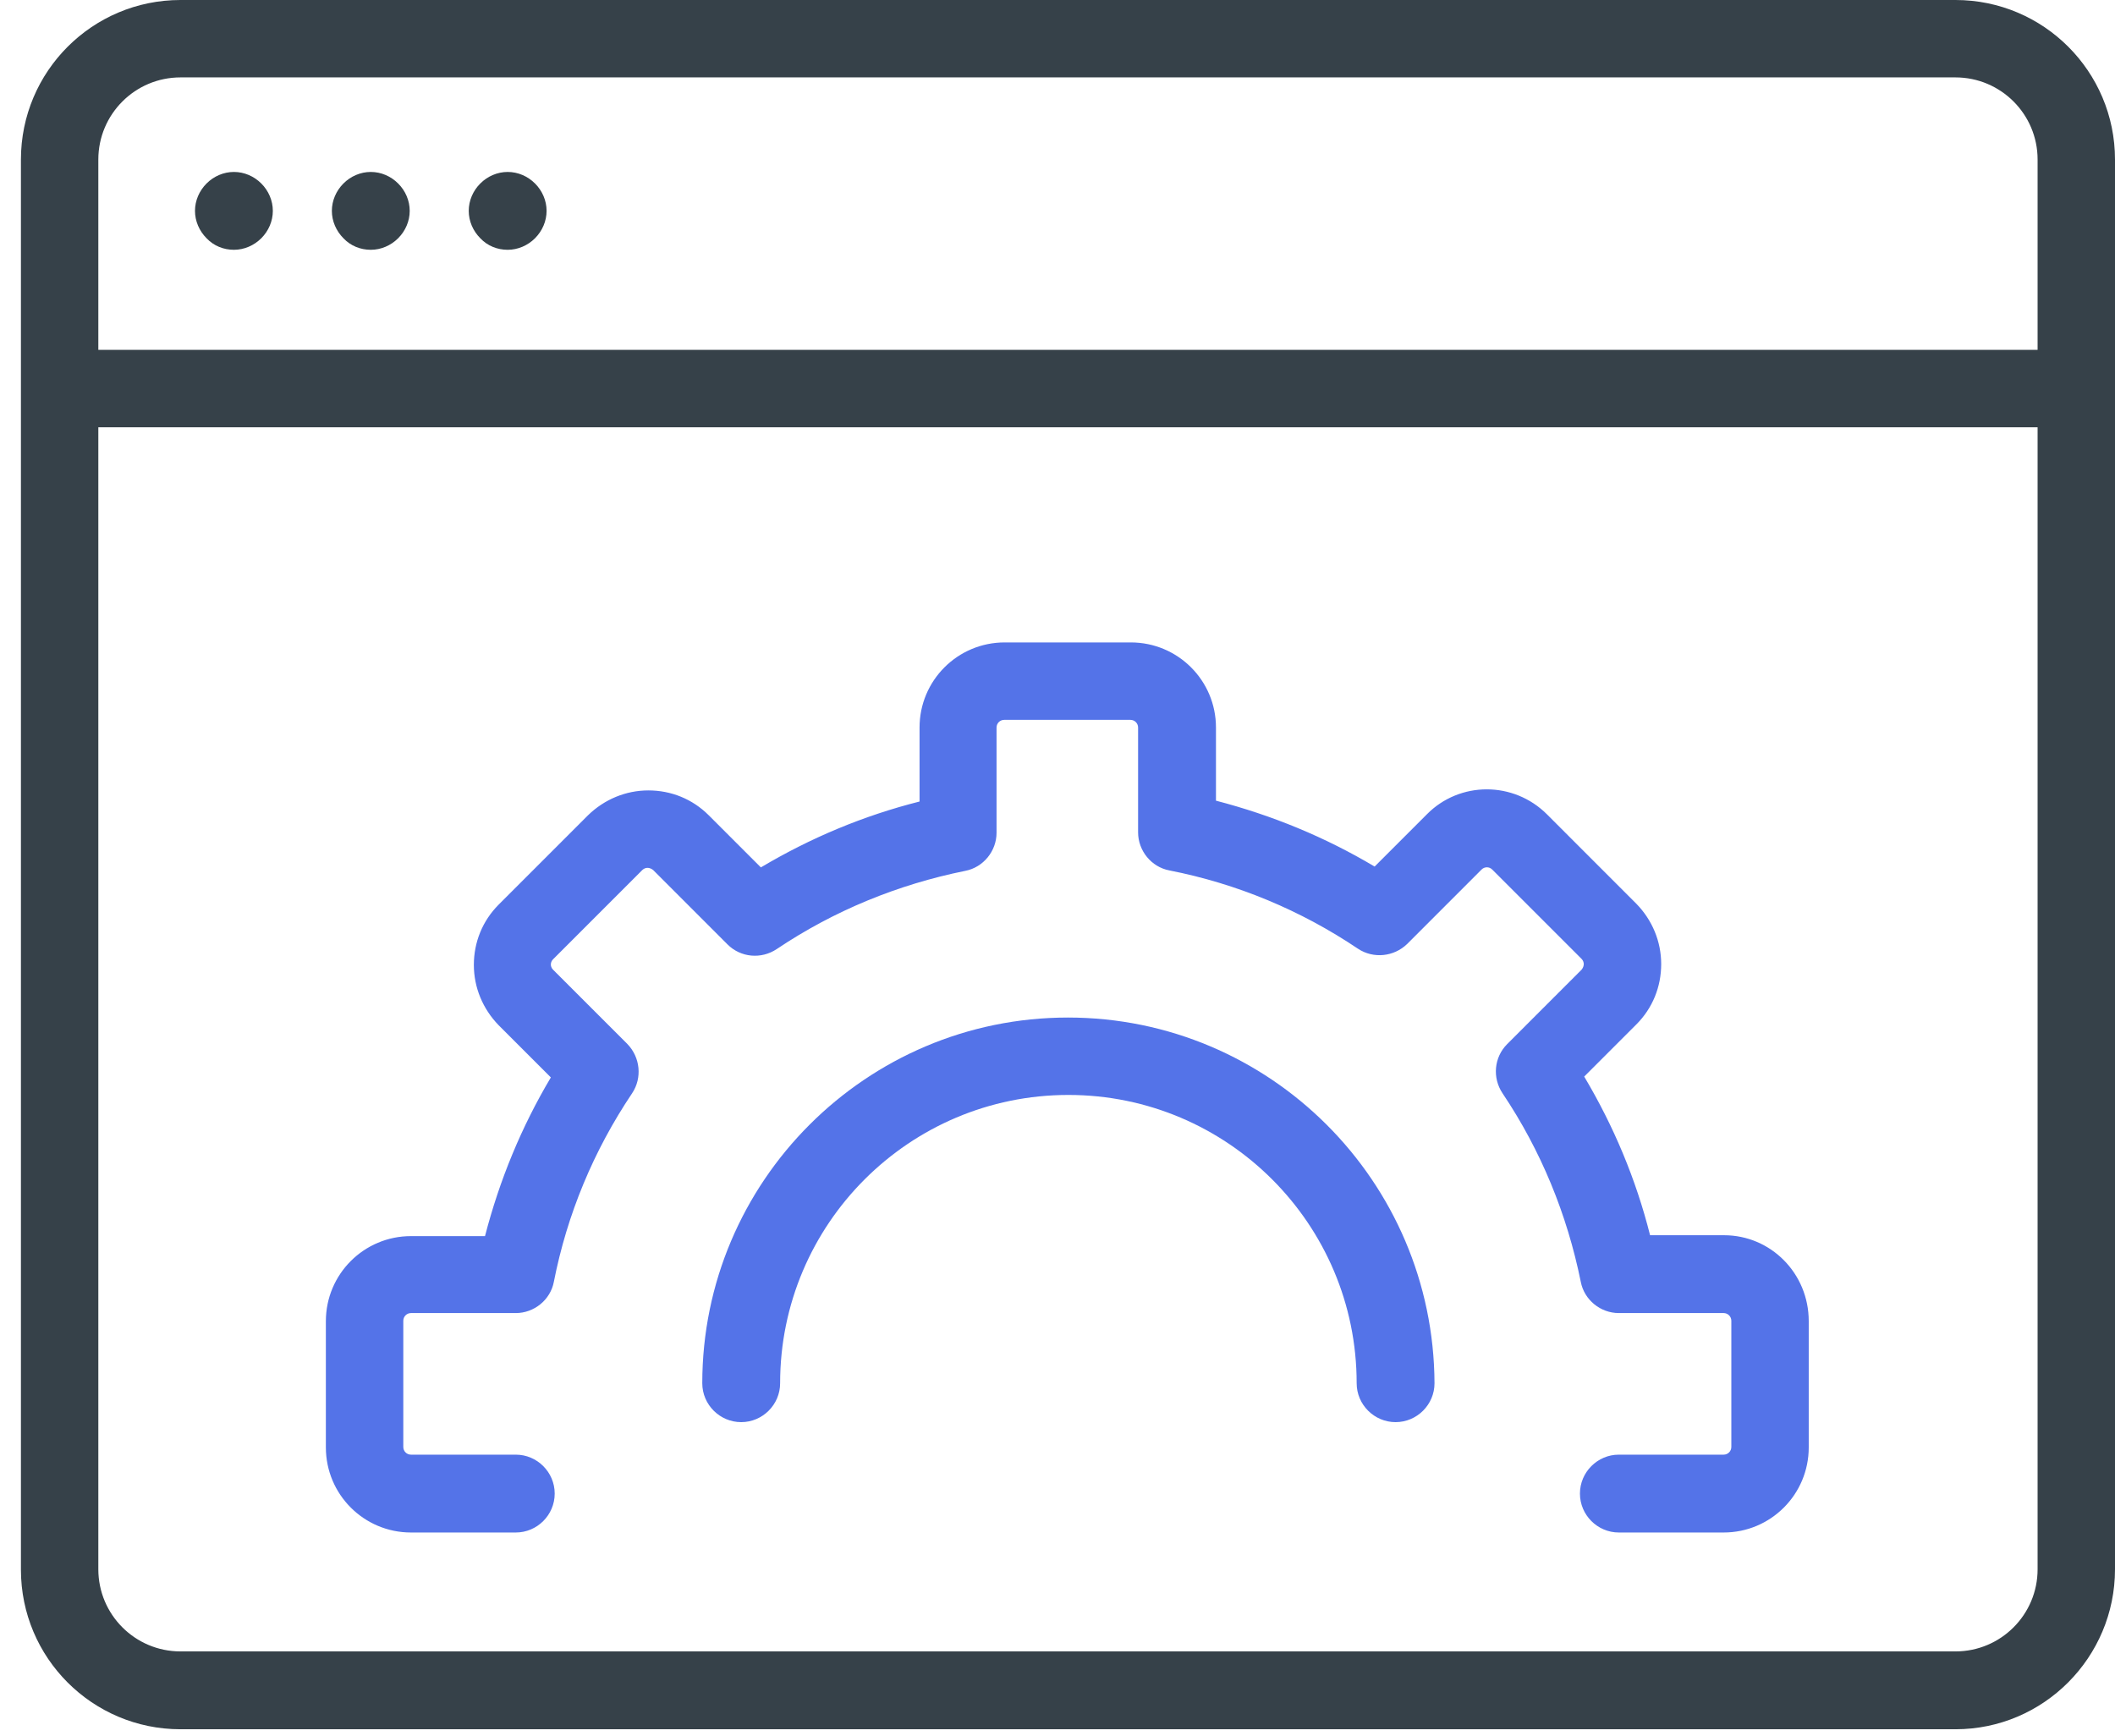
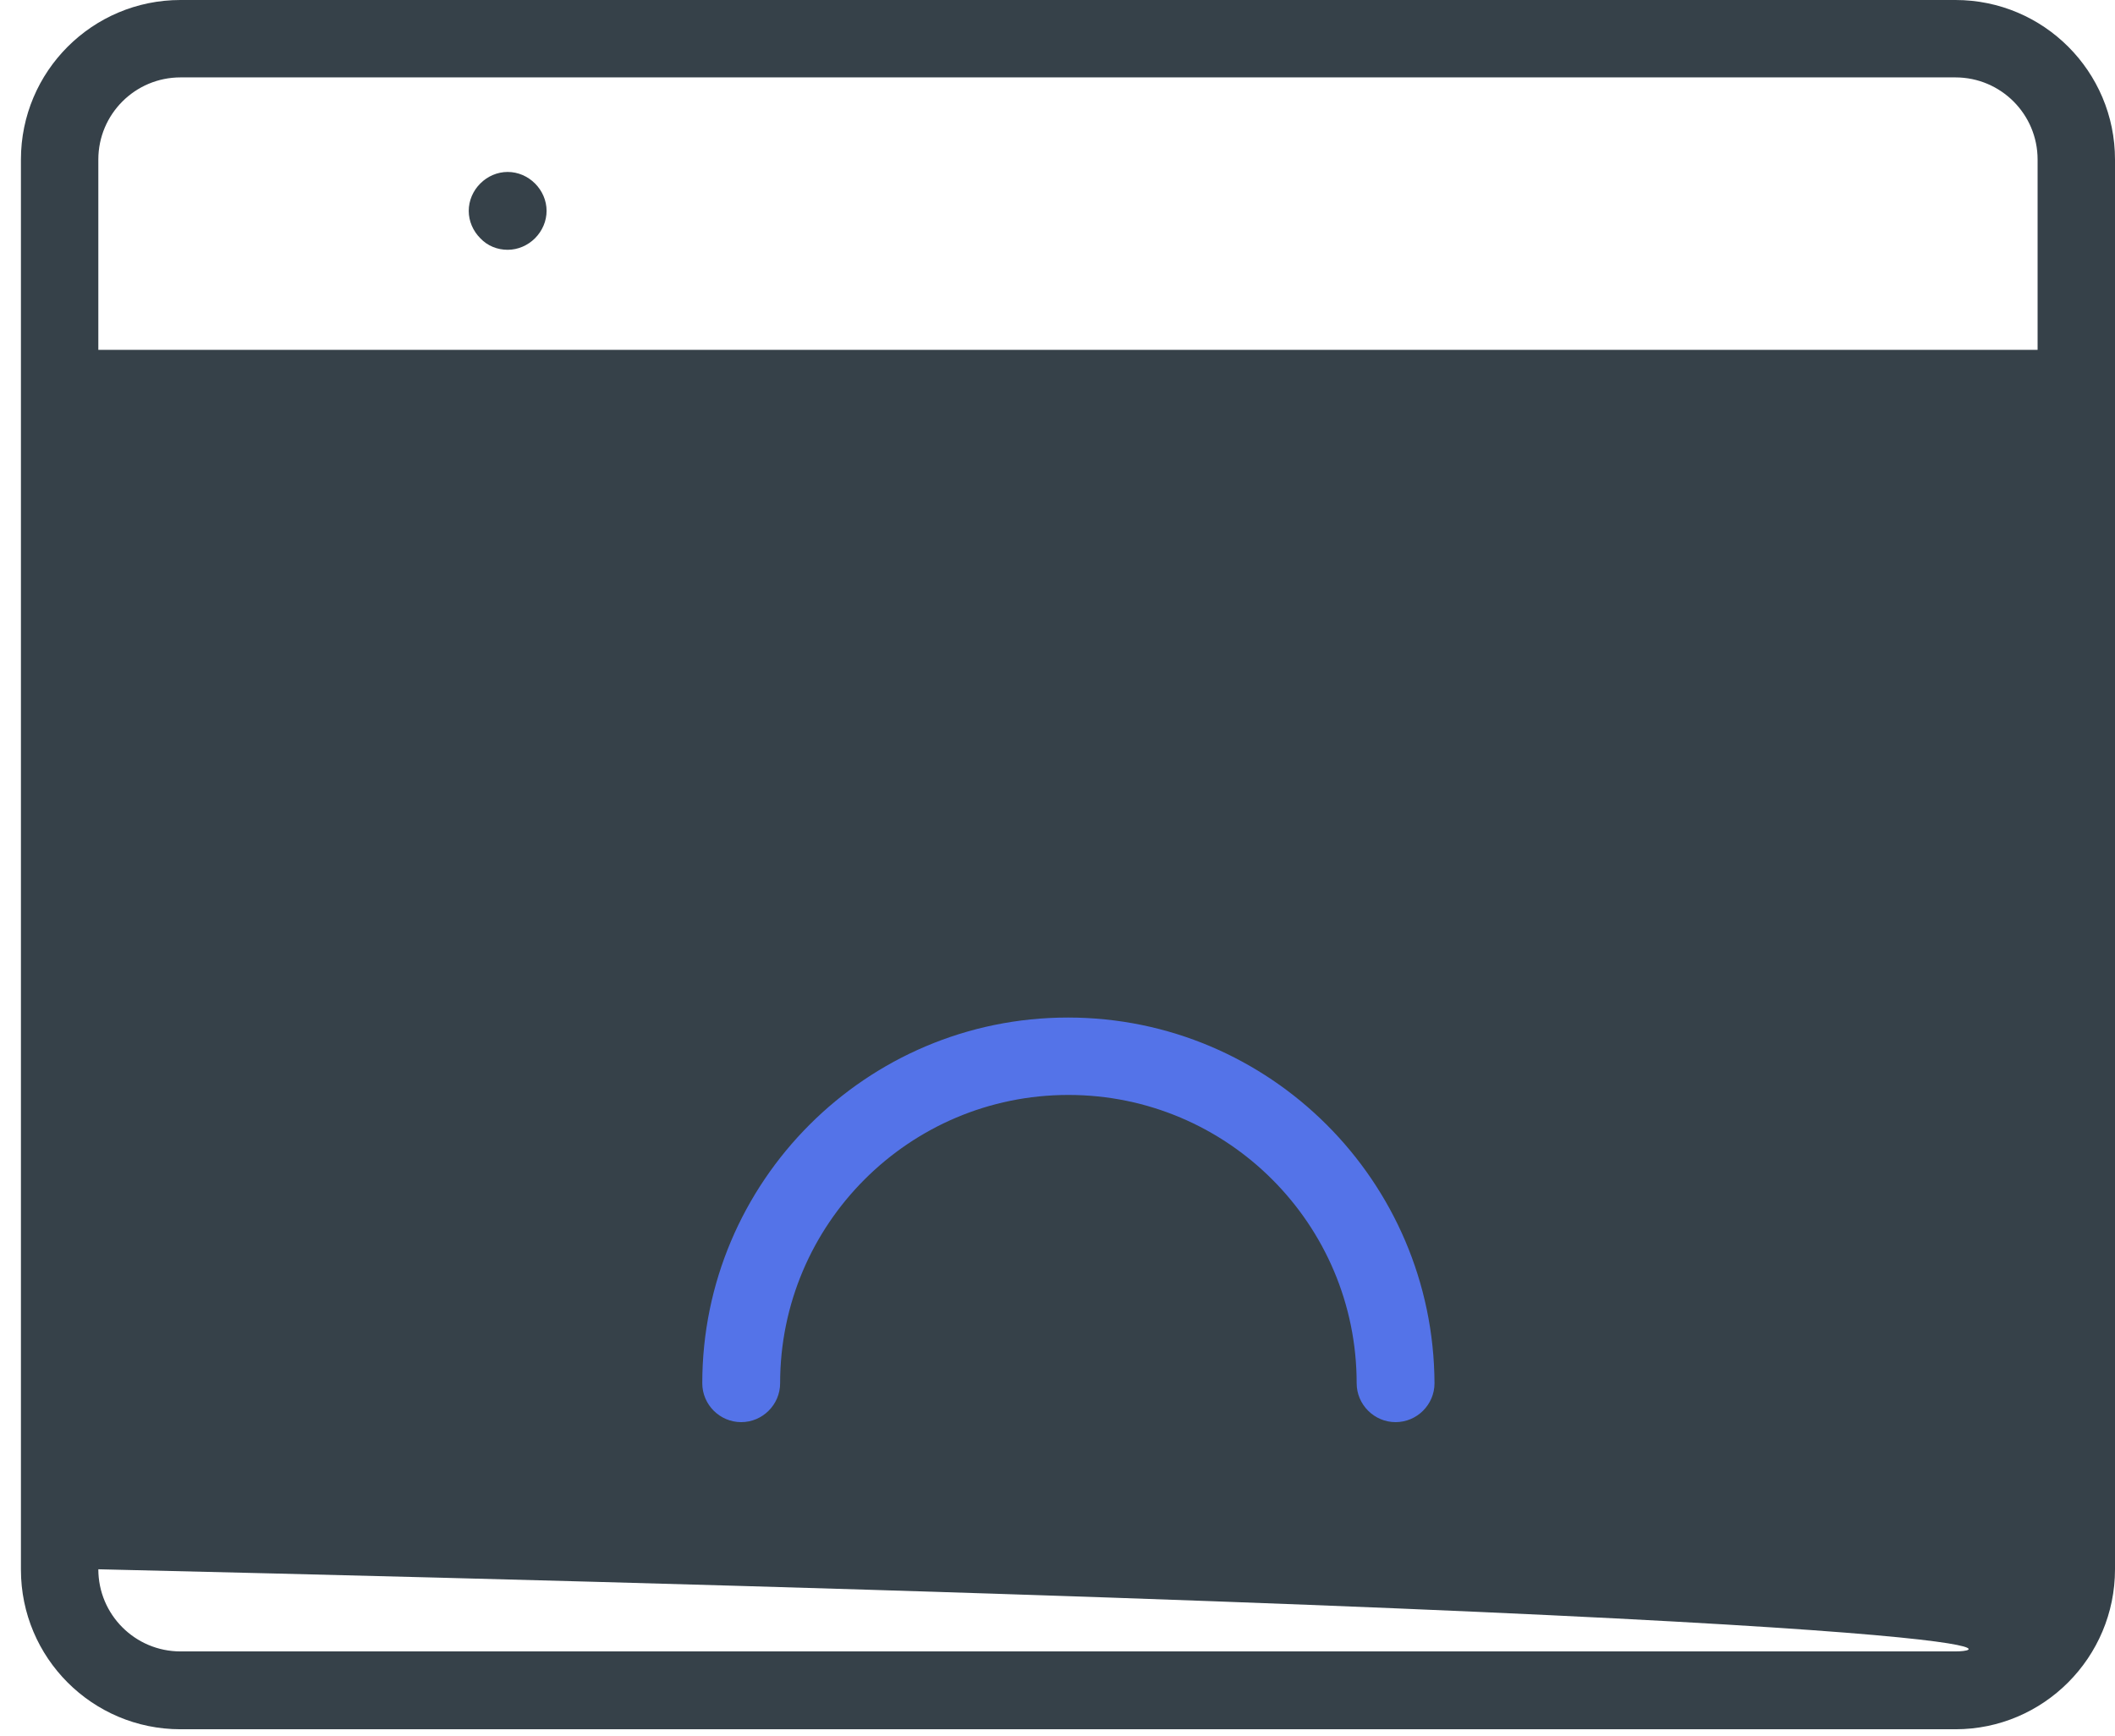
<svg xmlns="http://www.w3.org/2000/svg" width="67" height="55" viewBox="0 0 67 55" fill="none">
-   <path d="M67 49.712V5.054C67 2.263 64.737 0 61.946 0H5.717C2.926 0 0.663 2.263 0.663 5.054V49.726C0.663 52.517 2.926 54.78 5.717 54.78H61.946C64.737 54.78 67 52.503 67 49.712ZM5.717 2.452H61.946C63.383 2.452 64.548 3.618 64.548 5.054V11.083H3.115V5.054C3.115 3.618 4.281 2.452 5.717 2.452ZM3.115 49.712V13.536H64.548V49.712C64.548 51.149 63.383 52.314 61.946 52.314H5.717C4.281 52.314 3.115 51.149 3.115 49.712Z" fill="#364149" />
+   <path d="M67 49.712V5.054C67 2.263 64.737 0 61.946 0H5.717C2.926 0 0.663 2.263 0.663 5.054V49.726C0.663 52.517 2.926 54.78 5.717 54.78H61.946C64.737 54.78 67 52.503 67 49.712ZM5.717 2.452H61.946C63.383 2.452 64.548 3.618 64.548 5.054V11.083H3.115V5.054C3.115 3.618 4.281 2.452 5.717 2.452ZM3.115 49.712V13.536V49.712C64.548 51.149 63.383 52.314 61.946 52.314H5.717C4.281 52.314 3.115 51.149 3.115 49.712Z" fill="#364149" />
  <path d="M33.831 32.234C27.436 32.234 22.247 37.437 22.247 43.819C22.247 44.496 22.802 45.051 23.48 45.051C24.157 45.051 24.713 44.496 24.713 43.819C24.713 38.778 28.805 34.686 33.845 34.686C38.885 34.686 42.977 38.778 42.977 43.819C42.977 44.496 43.533 45.051 44.21 45.051C44.888 45.051 45.443 44.496 45.443 43.819C45.416 37.423 40.227 32.234 33.831 32.234Z" fill="#5473E8" />
-   <path d="M54.616 39.13H52.272C51.825 37.355 51.12 35.675 50.185 34.104L51.838 32.451C52.353 31.936 52.624 31.259 52.624 30.54C52.624 29.822 52.34 29.145 51.838 28.63L49.007 25.798C47.95 24.741 46.242 24.741 45.199 25.798L43.546 27.451C41.975 26.516 40.294 25.825 38.52 25.364V23.047C38.52 21.557 37.314 20.351 35.823 20.351H31.826C30.336 20.351 29.13 21.557 29.13 23.047V25.391C27.355 25.838 25.675 26.543 24.103 27.478L22.45 25.825C21.935 25.31 21.258 25.039 20.54 25.039C19.822 25.039 19.144 25.324 18.629 25.825L15.797 28.657C15.283 29.172 15.011 29.849 15.011 30.567C15.011 31.285 15.296 31.963 15.797 32.478L17.45 34.131C16.515 35.703 15.825 37.383 15.364 39.158H13.02C11.529 39.158 10.323 40.364 10.323 41.854V45.851C10.323 47.341 11.529 48.547 13.02 48.547H16.339C17.017 48.547 17.572 47.992 17.572 47.314C17.572 46.637 17.017 46.081 16.339 46.081H13.02C12.884 46.081 12.776 45.973 12.776 45.837V41.84C12.776 41.705 12.884 41.596 13.02 41.596H16.339C16.922 41.596 17.437 41.176 17.545 40.607C17.965 38.467 18.805 36.448 20.025 34.632C20.35 34.144 20.282 33.494 19.876 33.074L17.518 30.716C17.464 30.662 17.45 30.595 17.45 30.554C17.45 30.513 17.464 30.445 17.518 30.391L20.35 27.559C20.404 27.505 20.472 27.492 20.512 27.492C20.553 27.492 20.621 27.505 20.689 27.559L23.046 29.917C23.466 30.337 24.116 30.391 24.604 30.066C26.42 28.847 28.439 28.02 30.579 27.587C31.148 27.478 31.569 26.963 31.569 26.381V23.048C31.569 22.912 31.677 22.804 31.812 22.804H35.809C35.945 22.804 36.053 22.912 36.053 23.048V26.367C36.053 26.95 36.473 27.465 37.042 27.573C39.183 27.993 41.202 28.833 43.017 30.053C43.505 30.378 44.156 30.31 44.576 29.904L46.933 27.546C47.028 27.451 47.177 27.451 47.272 27.546L50.104 30.378C50.158 30.432 50.171 30.5 50.171 30.54C50.171 30.581 50.158 30.649 50.104 30.716L47.746 33.074C47.326 33.494 47.272 34.144 47.597 34.632C48.816 36.448 49.643 38.467 50.077 40.607C50.185 41.176 50.7 41.596 51.282 41.596H54.602C54.737 41.596 54.846 41.705 54.846 41.84V45.837C54.846 45.973 54.737 46.081 54.602 46.081H51.282C50.605 46.081 50.05 46.637 50.05 47.314C50.05 47.992 50.605 48.547 51.282 48.547H54.602C56.093 48.547 57.298 47.341 57.298 45.851V41.854C57.299 40.336 56.093 39.13 54.616 39.13Z" fill="#5473E8" />
-   <path d="M11.746 7.913C12.071 7.913 12.383 7.777 12.613 7.547C12.844 7.316 12.979 7.005 12.979 6.68C12.979 6.355 12.844 6.043 12.613 5.813C12.383 5.582 12.071 5.447 11.746 5.447C11.421 5.447 11.109 5.582 10.879 5.813C10.649 6.043 10.513 6.355 10.513 6.68C10.513 7.005 10.649 7.316 10.879 7.547C11.109 7.791 11.421 7.913 11.746 7.913Z" fill="#364149" />
  <path d="M16.082 7.913C16.407 7.913 16.719 7.777 16.949 7.547C17.179 7.316 17.315 7.005 17.315 6.68C17.315 6.355 17.179 6.043 16.949 5.813C16.719 5.582 16.407 5.447 16.082 5.447C15.757 5.447 15.445 5.582 15.215 5.813C14.984 6.043 14.849 6.355 14.849 6.68C14.849 7.005 14.984 7.316 15.215 7.547C15.445 7.791 15.757 7.913 16.082 7.913Z" fill="#364149" />
-   <path d="M7.41 7.913C7.736 7.913 8.047 7.777 8.278 7.547C8.508 7.316 8.643 7.005 8.643 6.68C8.643 6.355 8.508 6.043 8.278 5.813C8.047 5.582 7.736 5.447 7.41 5.447C7.085 5.447 6.774 5.582 6.543 5.813C6.313 6.043 6.177 6.355 6.177 6.68C6.177 7.005 6.313 7.316 6.543 7.547C6.774 7.791 7.085 7.913 7.41 7.913Z" fill="#364149" />
</svg>